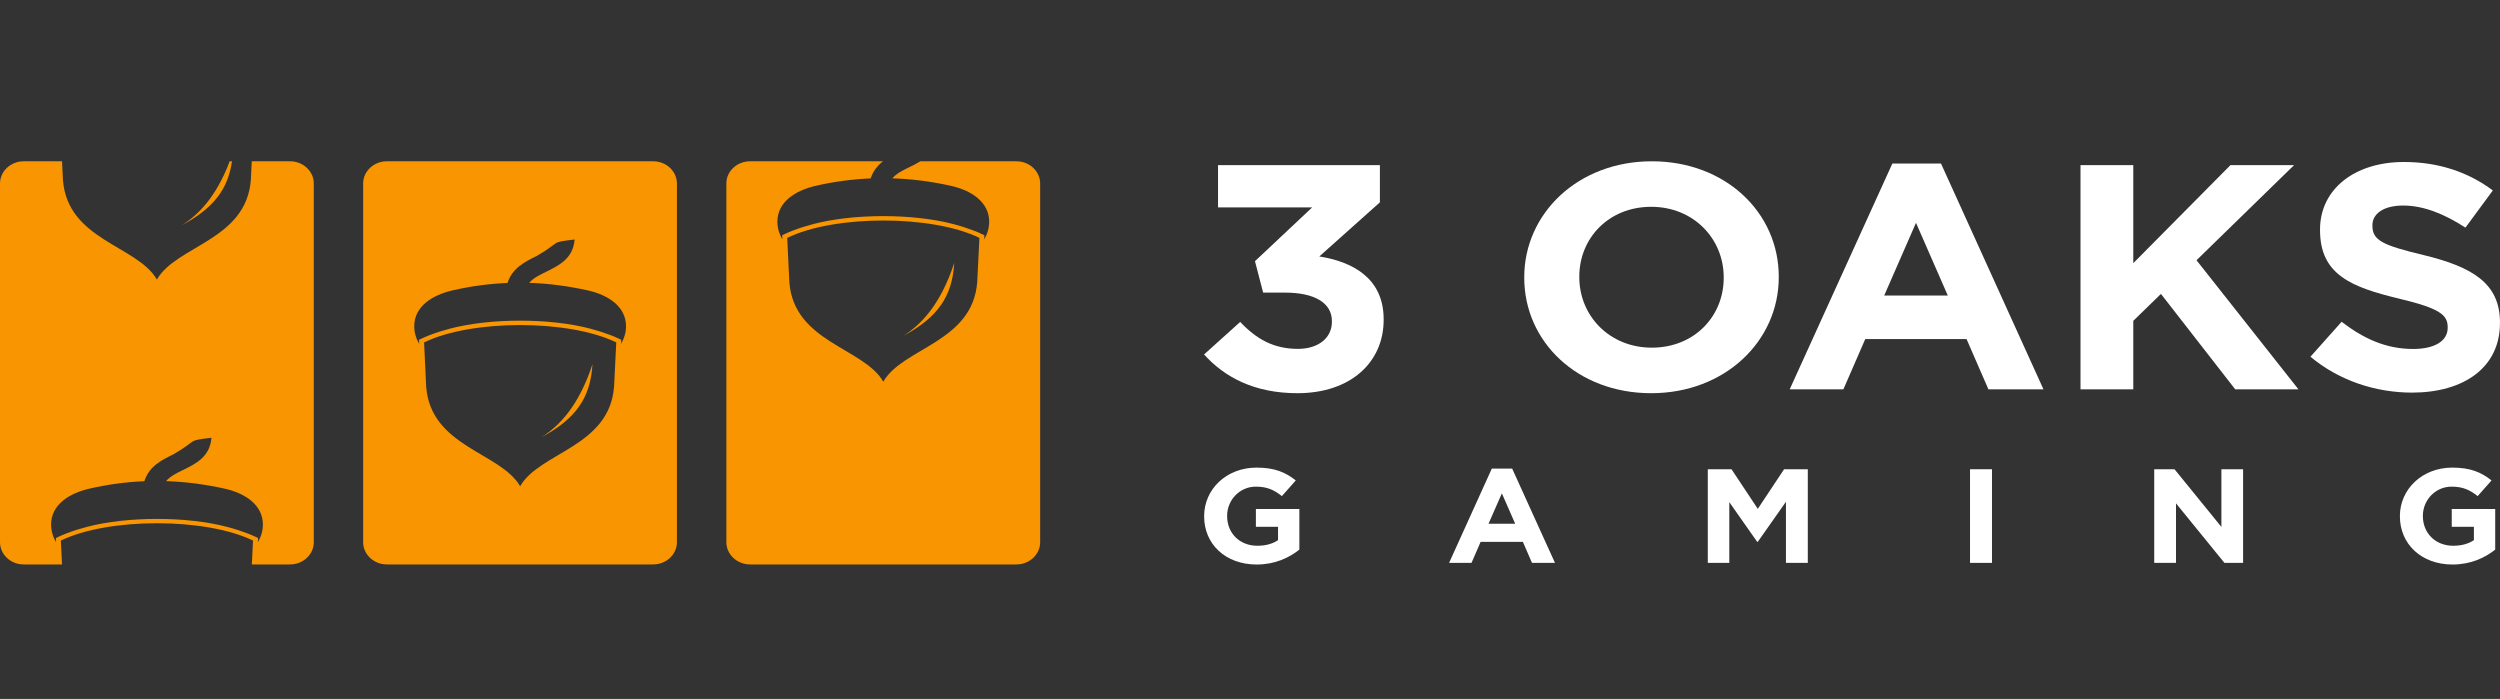
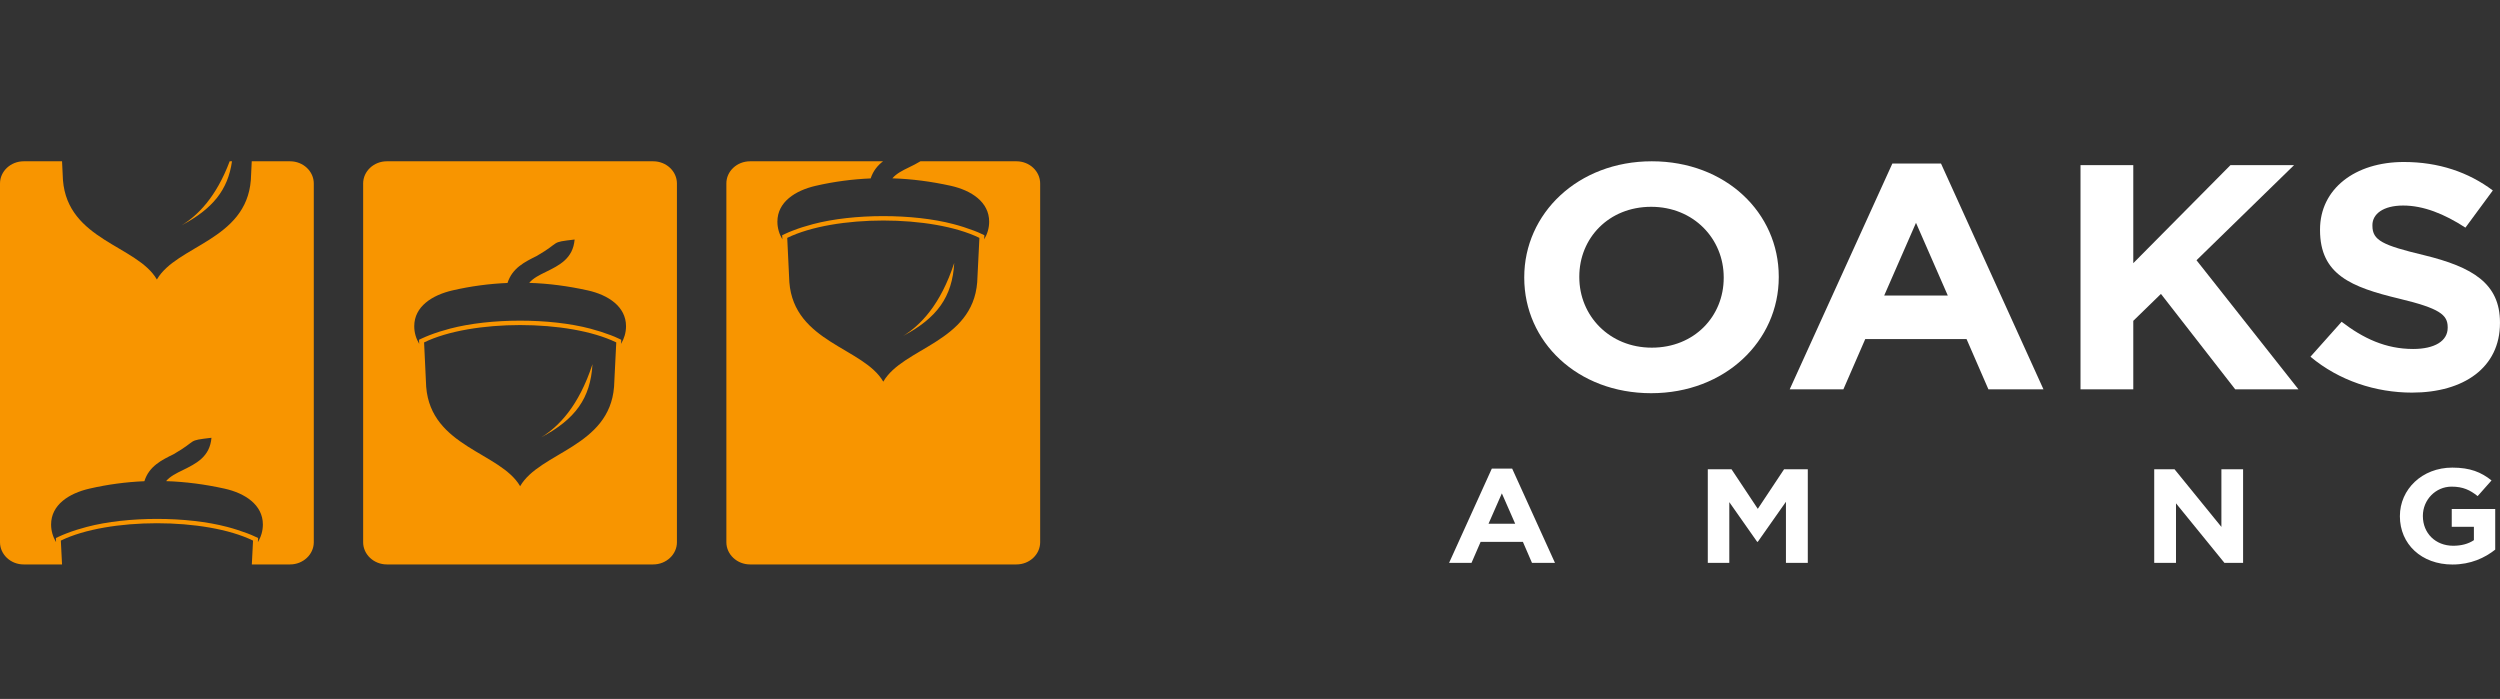
<svg xmlns="http://www.w3.org/2000/svg" width="93" height="26" viewBox="0 0 93 26" fill="none">
  <rect x="0" y="0" width="93" height="26" fill="#333333" stroke="none" />
  <g clip-path="url(#clip0_20908_333486)">
    <path fill-rule="evenodd" clip-rule="evenodd" d="M27.904 6H32.848C32.646 6.157 32.482 6.355 32.389 6.637C31.709 6.666 31.025 6.755 30.345 6.912C29.582 7.088 28.919 7.514 28.919 8.247C28.919 8.484 28.988 8.708 29.104 8.903L29.097 8.75L29.2 8.702C29.292 8.657 29.391 8.618 29.487 8.58C29.733 8.484 29.989 8.404 30.246 8.337C31.75 7.94 33.966 7.94 35.47 8.337C35.727 8.404 35.983 8.487 36.229 8.58C36.325 8.615 36.424 8.657 36.516 8.702L36.619 8.75L36.612 8.903C36.728 8.708 36.797 8.484 36.797 8.247C36.797 7.514 36.133 7.082 35.371 6.912C34.646 6.752 33.921 6.656 33.196 6.634C33.347 6.455 33.579 6.339 33.812 6.227C33.959 6.154 34.106 6.083 34.239 6H37.812C38.298 6 38.694 6.371 38.694 6.826V20.171C38.694 20.625 38.298 20.997 37.812 20.997H27.904C27.418 20.997 27.021 20.625 27.021 20.171V6.826C27.018 6.371 27.415 6 27.904 6ZM33.596 12.498C34.851 11.829 35.426 11.058 35.498 9.78C34.988 11.342 34.243 12.098 33.596 12.498ZM29.364 10.501C29.541 12.741 32.126 12.93 32.858 14.198C33.59 12.93 36.175 12.738 36.352 10.501L36.434 8.849C34.667 7.988 31.053 7.988 29.285 8.849L29.364 10.501Z" fill="#F89500" />
    <path fill-rule="evenodd" clip-rule="evenodd" d="M14.391 6H24.299C24.785 6 25.182 6.371 25.182 6.826V20.171C25.182 20.625 24.785 20.997 24.299 20.997H14.391C13.905 20.997 13.509 20.625 13.509 20.171V6.826C13.509 6.371 13.905 6 14.391 6ZM20.139 16.266C21.393 15.597 21.968 14.825 22.04 13.548C21.53 15.11 20.785 15.866 20.139 16.266ZM15.854 14.39C16.032 16.631 18.617 16.823 19.349 18.087C20.08 16.82 22.665 16.627 22.843 14.39L22.925 12.738C21.157 11.877 17.543 11.877 15.776 12.738L15.854 14.39ZM18.88 10.526C18.2 10.555 17.516 10.645 16.836 10.802C16.073 10.978 15.41 11.403 15.41 12.136C15.41 12.373 15.478 12.597 15.595 12.793L15.588 12.639L15.69 12.591C15.783 12.546 15.882 12.508 15.977 12.469C16.224 12.373 16.48 12.293 16.736 12.226C18.241 11.829 20.456 11.829 21.961 12.226C22.217 12.293 22.474 12.376 22.72 12.469C22.816 12.505 22.915 12.546 23.007 12.591L23.11 12.639L23.103 12.793C23.219 12.597 23.288 12.373 23.288 12.136C23.288 11.403 22.624 10.971 21.862 10.802C21.137 10.642 20.412 10.545 19.687 10.523C19.838 10.344 20.07 10.229 20.303 10.117C20.816 9.864 21.315 9.617 21.376 8.91C20.426 9.022 20.904 8.98 19.968 9.521C19.516 9.745 19.055 9.972 18.88 10.526Z" fill="#F89500" />
    <path fill-rule="evenodd" clip-rule="evenodd" d="M0.882 6H2.308L2.342 6.701C2.52 8.942 5.105 9.131 5.836 10.398C6.568 9.131 9.153 8.939 9.331 6.701L9.365 6H10.791C11.276 6 11.673 6.371 11.673 6.826V20.171C11.673 20.625 11.276 20.997 10.791 20.997H9.368L9.413 20.11C7.645 19.249 4.031 19.249 2.263 20.11L2.308 20.997H0.882C0.397 21 0 20.625 0 20.171V6.826C0 6.371 0.397 6 0.882 6ZM8.544 6C8.042 7.335 7.361 8.01 6.763 8.378C7.902 7.77 8.479 7.076 8.63 6H8.544ZM5.371 17.901C4.691 17.93 4.007 18.02 3.327 18.177C2.564 18.353 1.901 18.779 1.901 19.512C1.901 19.748 1.969 19.973 2.086 20.168L2.079 20.014L2.181 19.966C2.274 19.921 2.373 19.883 2.469 19.844C2.715 19.748 2.971 19.668 3.228 19.601C4.732 19.204 6.948 19.204 8.452 19.601C8.709 19.668 8.965 19.752 9.211 19.844C9.307 19.88 9.406 19.921 9.498 19.966L9.601 20.014L9.594 20.168C9.71 19.973 9.779 19.748 9.779 19.512C9.779 18.779 9.115 18.346 8.353 18.177C7.628 18.017 6.903 17.921 6.178 17.898C6.329 17.719 6.561 17.604 6.794 17.492C7.307 17.239 7.806 16.992 7.867 16.285C6.917 16.397 7.396 16.355 6.459 16.896C6.007 17.117 5.546 17.344 5.371 17.901Z" fill="#F89500" />
-     <path fill-rule="evenodd" clip-rule="evenodd" d="M48.264 14.627C50.251 14.627 51.472 13.471 51.472 11.899V11.877C51.472 10.328 50.289 9.732 49.078 9.54L51.332 7.527V6.144H45.311V7.716H48.812L46.685 9.716L46.989 10.885H47.803C48.897 10.885 49.547 11.266 49.547 11.944V11.967C49.547 12.588 49.024 12.978 48.285 12.978C47.383 12.978 46.746 12.62 46.135 11.976L44.791 13.186C45.553 14.031 46.661 14.627 48.264 14.627Z" fill="white" />
    <path fill-rule="evenodd" clip-rule="evenodd" d="M61.424 14.627C64.173 14.627 66.17 12.684 66.17 10.312V10.289C66.17 7.917 64.197 6 61.448 6C58.699 6 56.702 7.943 56.702 10.312V10.334C56.702 12.709 58.675 14.627 61.424 14.627ZM61.448 12.933C59.868 12.933 58.75 11.743 58.75 10.312V10.289C58.75 8.859 59.844 7.693 61.424 7.693C63.004 7.693 64.122 8.884 64.122 10.315V10.337C64.122 11.768 63.028 12.933 61.448 12.933Z" fill="white" />
    <path fill-rule="evenodd" clip-rule="evenodd" d="M66.577 14.483H68.574L69.387 12.614H73.156L73.969 14.483H76.017L72.205 6.083H70.396L66.577 14.483ZM70.092 10.994L71.275 8.289L72.458 10.994H70.092Z" fill="white" />
    <path fill-rule="evenodd" clip-rule="evenodd" d="M77.395 14.483H79.358V11.935L80.387 10.933L83.15 14.483H85.502L81.71 9.681L85.338 6.144H82.972L79.358 9.79V6.144H77.395V14.483Z" fill="white" />
    <path fill-rule="evenodd" clip-rule="evenodd" d="M89.727 14.605C91.649 14.605 92.999 13.676 92.999 12.018V11.996C92.999 10.543 91.981 9.934 90.175 9.493C88.637 9.124 88.254 8.945 88.254 8.398V8.372C88.254 7.966 88.647 7.646 89.399 7.646C90.151 7.646 90.928 7.956 91.714 8.468L92.733 7.085C91.83 6.407 90.722 6.026 89.423 6.026C87.604 6.026 86.305 7.028 86.305 8.539V8.561C86.305 10.216 87.464 10.683 89.259 11.112C90.75 11.471 91.054 11.708 91.054 12.172V12.194C91.054 12.684 90.572 12.982 89.768 12.982C88.749 12.982 87.912 12.588 87.108 11.97L85.949 13.27C87.016 14.163 88.38 14.605 89.727 14.605Z" fill="white" />
-     <path fill-rule="evenodd" clip-rule="evenodd" d="M46.746 21C47.427 21 47.953 20.75 48.336 20.446V18.935H46.719V19.598H47.543V20.094C47.334 20.235 47.071 20.302 46.774 20.302C46.114 20.302 45.649 19.835 45.649 19.198V19.188C45.649 18.596 46.121 18.103 46.716 18.103C47.147 18.103 47.403 18.231 47.686 18.455L48.203 17.872C47.816 17.565 47.41 17.395 46.743 17.395C45.618 17.395 44.794 18.205 44.794 19.198V19.207C44.791 20.238 45.587 21 46.746 21Z" fill="white" />
    <path fill-rule="evenodd" clip-rule="evenodd" d="M53.906 20.939H54.74L55.079 20.158H56.652L56.99 20.939H57.845L56.252 17.431H55.496L53.906 20.939ZM55.373 19.483L55.869 18.353L56.365 19.483H55.373Z" fill="white" />
    <path fill-rule="evenodd" clip-rule="evenodd" d="M63.53 20.939H64.33V18.679L65.366 20.155H65.39L66.437 18.666V20.939H67.25V17.456H66.368L65.39 18.929L64.412 17.456H63.53V20.939Z" fill="white" />
-     <path d="M74.102 17.456H73.285V20.939H74.102V17.456Z" fill="white" />
+     <path d="M74.102 17.456V20.939H74.102V17.456Z" fill="white" />
    <path fill-rule="evenodd" clip-rule="evenodd" d="M80.137 20.939H80.947V18.724L82.749 20.939H83.443V17.456H82.636V19.601L80.892 17.456H80.137V20.939Z" fill="white" />
    <path fill-rule="evenodd" clip-rule="evenodd" d="M91.232 21C91.912 21 92.439 20.75 92.822 20.446V18.935H91.205V19.598H92.029V20.094C91.82 20.235 91.557 20.302 91.259 20.302C90.6 20.302 90.131 19.835 90.131 19.198V19.188C90.131 18.596 90.603 18.103 91.198 18.103C91.629 18.103 91.885 18.231 92.169 18.455L92.685 17.872C92.299 17.565 91.892 17.395 91.225 17.395C90.101 17.395 89.276 18.205 89.276 19.198V19.207C89.276 20.238 90.076 21 91.232 21Z" fill="white" />
  </g>
  <defs>
    <clipPath id="clip0_20908_333486">
      <rect width="93" height="15" fill="white" transform="translate(0 6)" />
    </clipPath>
  </defs>
</svg>